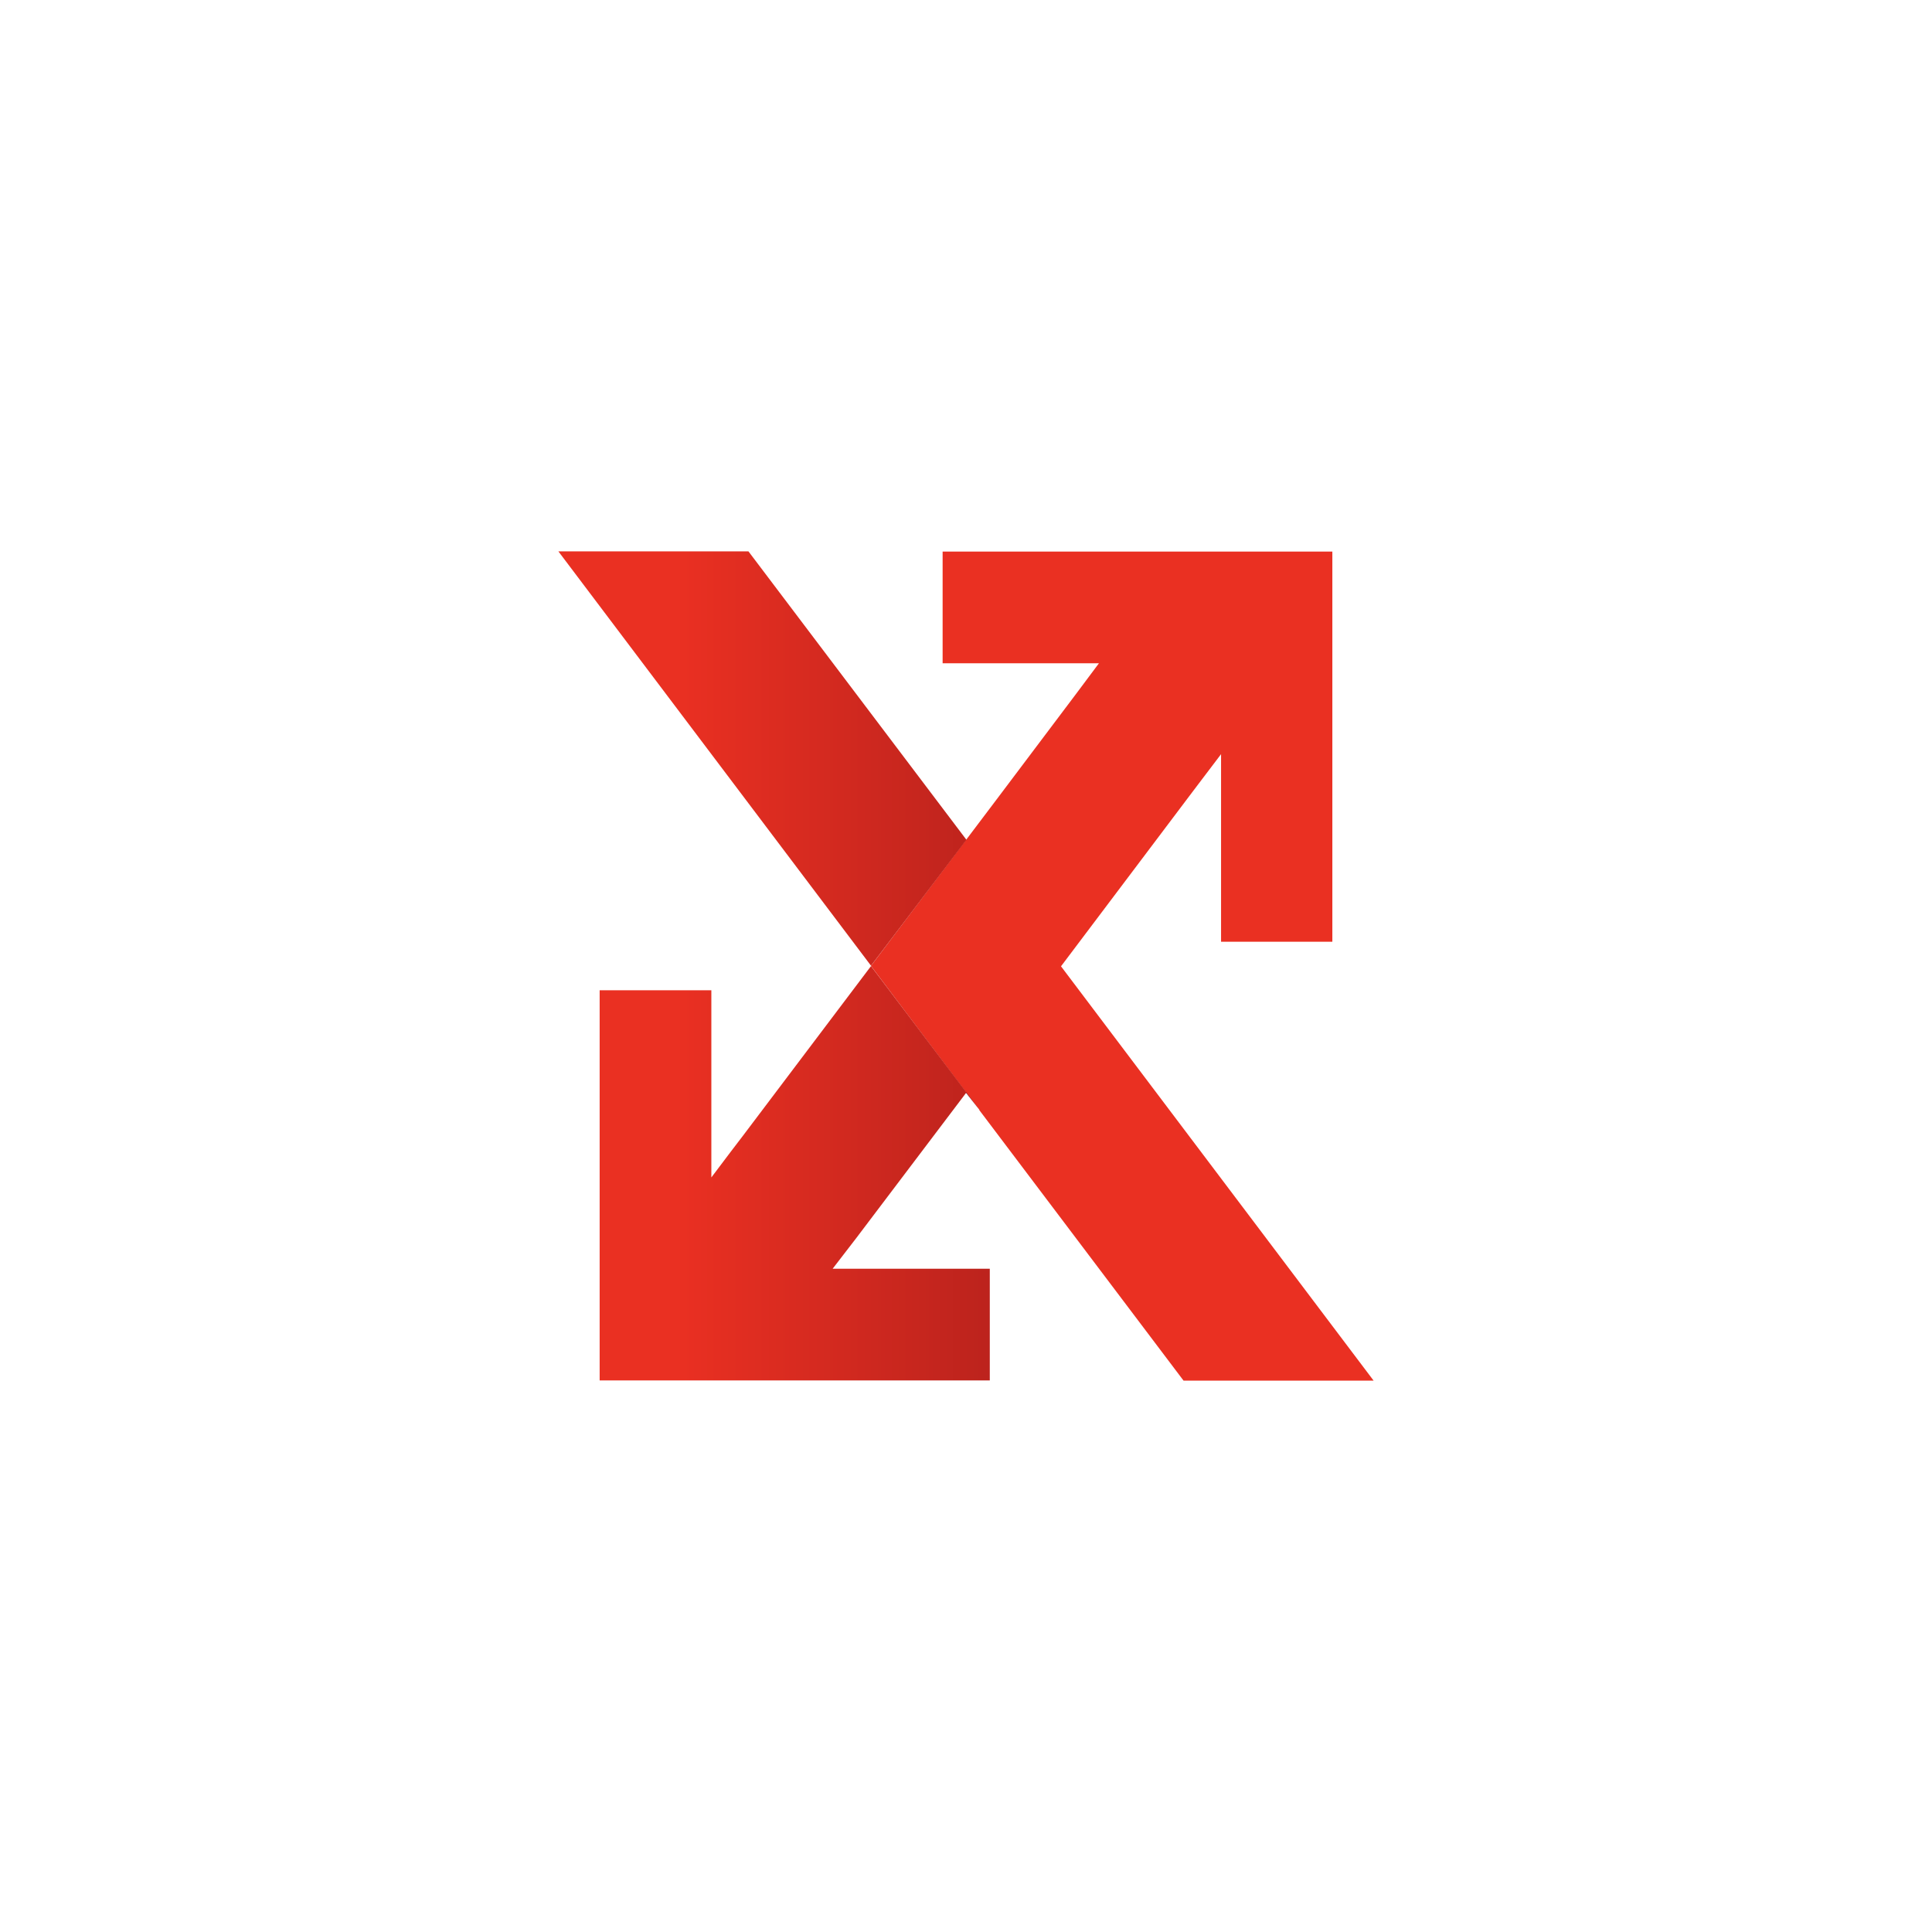
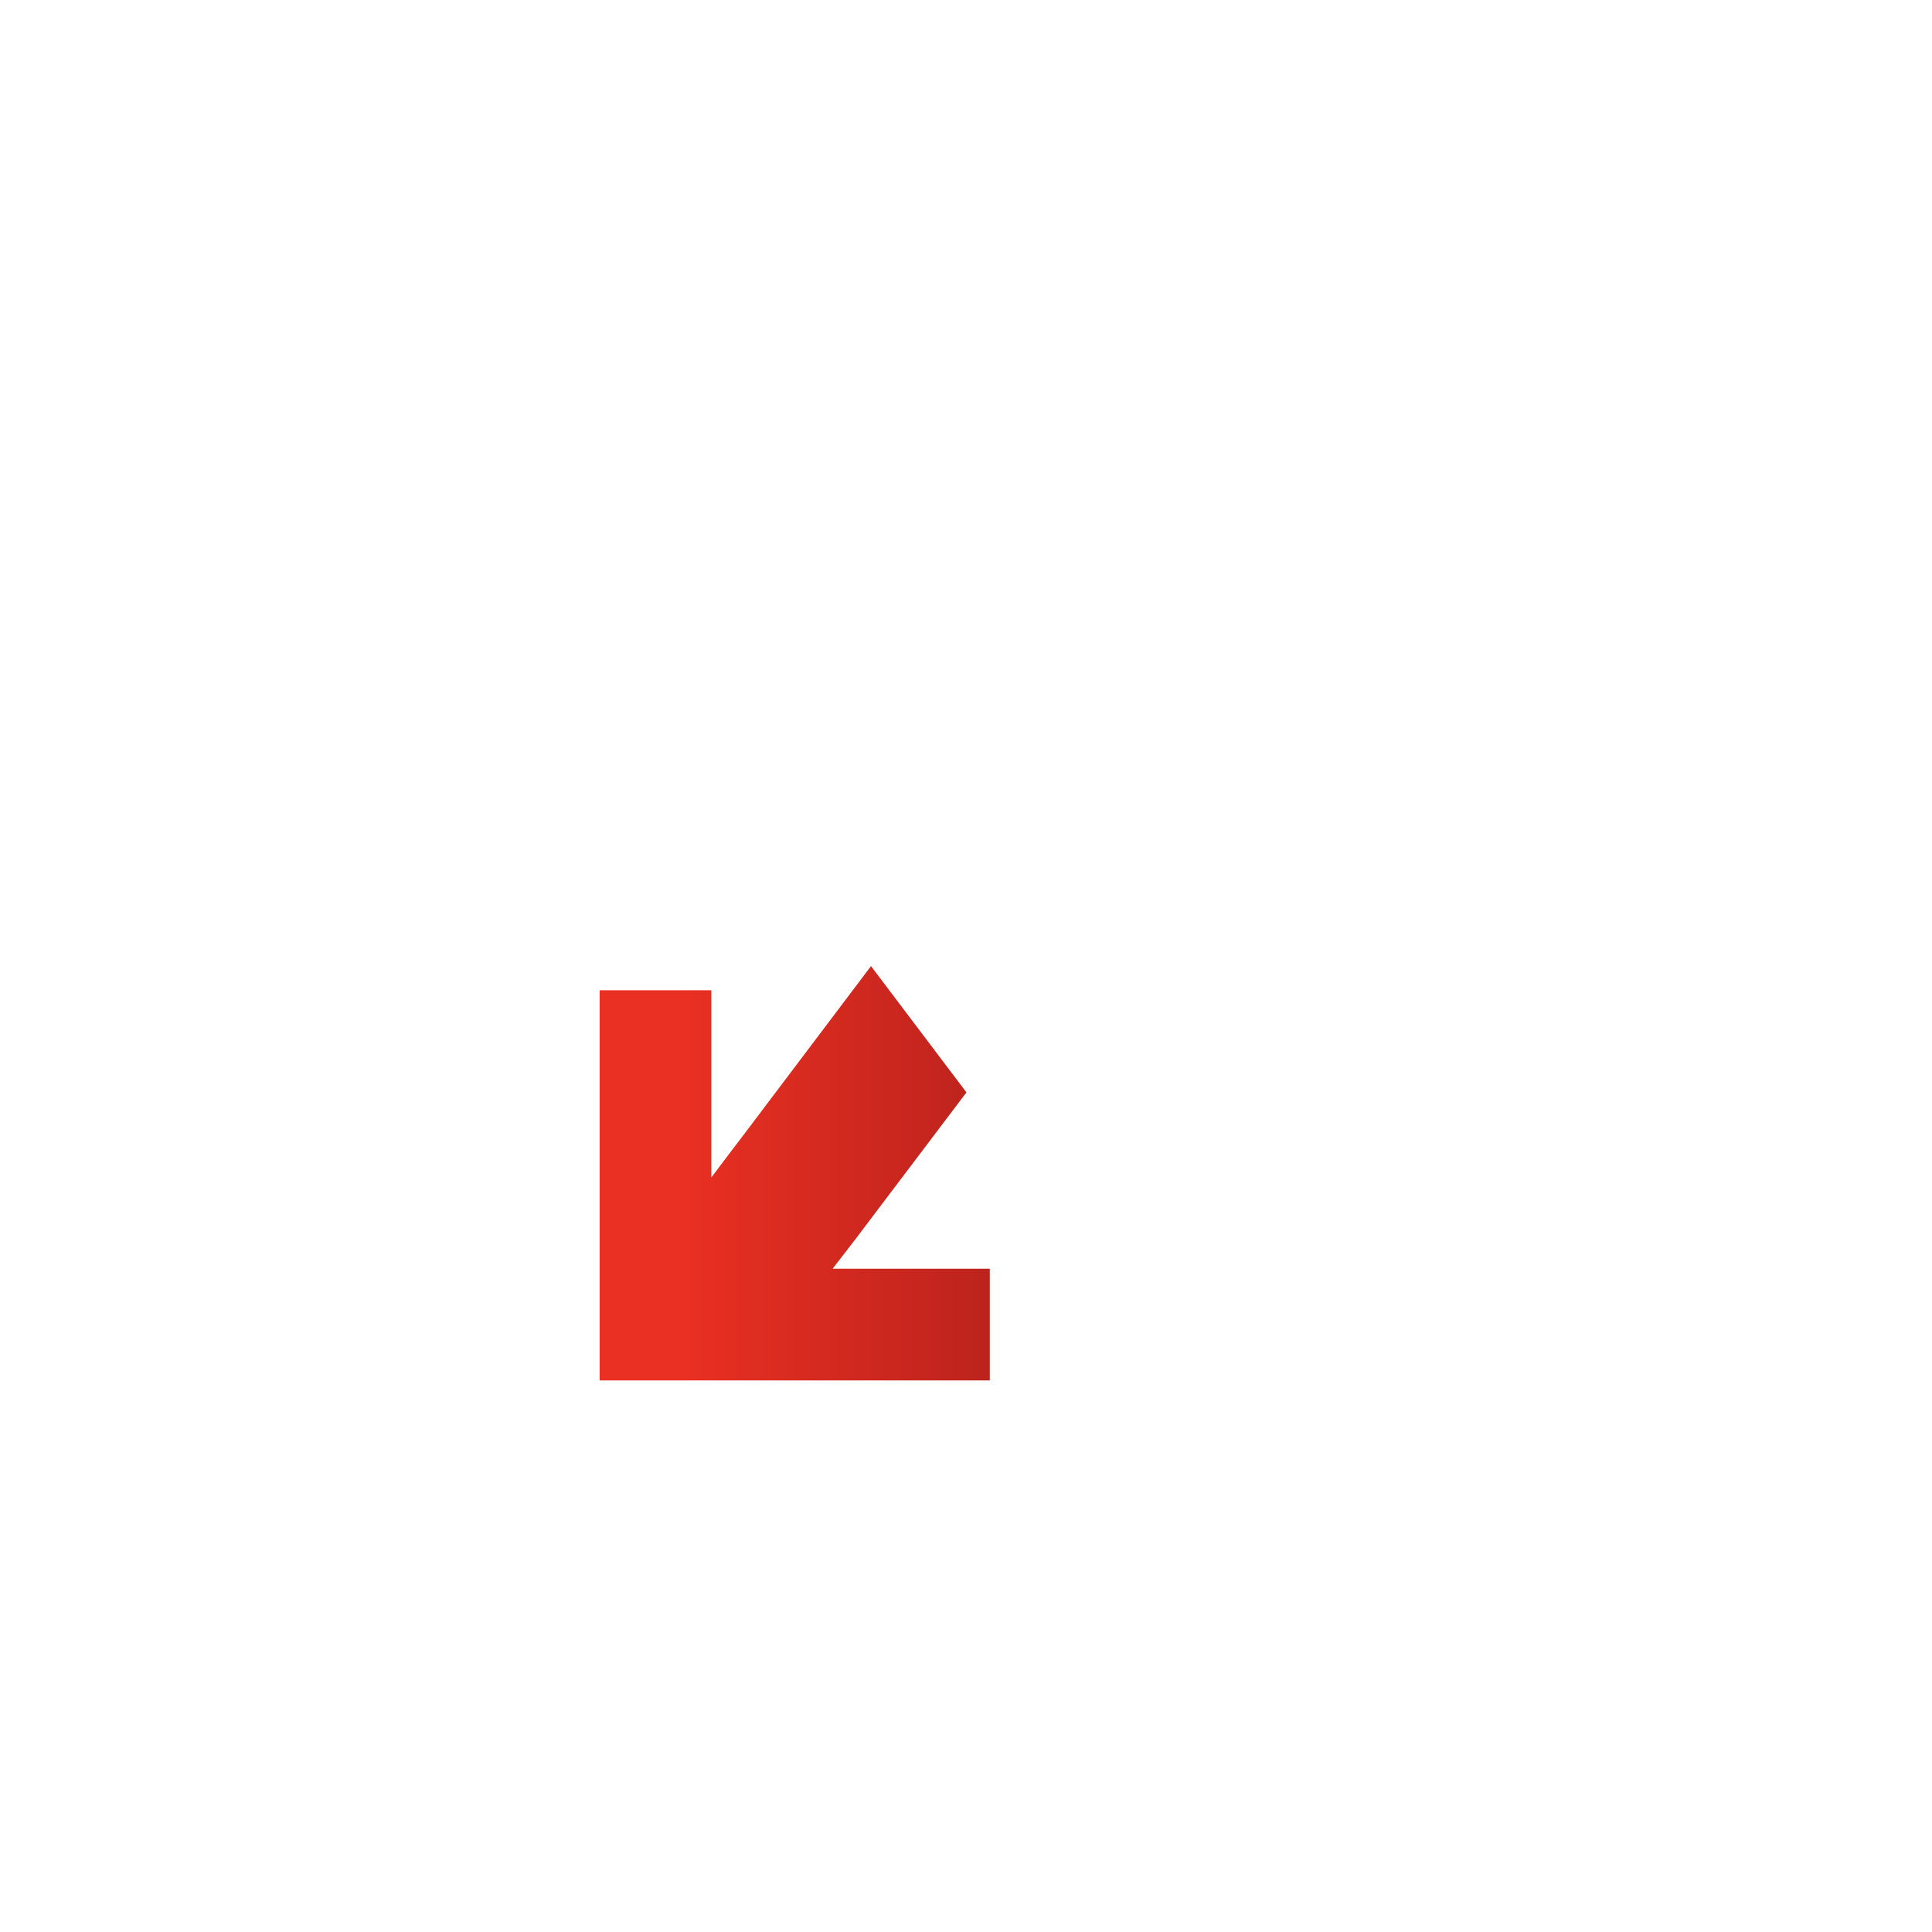
<svg xmlns="http://www.w3.org/2000/svg" xmlns:xlink="http://www.w3.org/1999/xlink" id="Слой_1" data-name="Слой 1" viewBox="0 0 1080 1080">
  <defs>
    <style>.cls-1{fill:#ea3022;}.cls-2{fill:#050027;}.cls-3{fill:url(#Безымянный_градиент_3);}.cls-4{fill:url(#Безымянный_градиент_3-2);}</style>
    <linearGradient id="Безымянный_градиент_3" x1="99.29" y1="424.02" x2="853.31" y2="424.02" gradientUnits="userSpaceOnUse">
      <stop offset="0.37" stop-color="#ea3022" />
      <stop offset="0.78" stop-color="#991919" />
    </linearGradient>
    <linearGradient id="Безымянный_градиент_3-2" x1="99.29" y1="655.86" x2="853.31" y2="655.86" xlink:href="#Безымянный_градиент_3" />
  </defs>
-   <polygon class="cls-1" points="767.86 771.78 661.61 771.78 547.44 620.56 547.44 620.33 539.98 610.78 539.98 610.54 486.86 539.94 539.98 469.57 556.52 447.67 601.26 388.25 614.31 370.78 526.93 370.78 526.93 308.33 744.79 308.33 744.79 526.43 682.58 526.43 682.58 421.58 671.63 436.02 665.11 444.64 593.11 540.17 767.86 771.78" />
-   <polygon class="cls-2" points="547.44 620.33 539.98 610.78 539.98 610.54 547.44 620.33" />
-   <polygon class="cls-3" points="540.25 469.46 418.39 308.22 312.14 308.22 486.89 539.83 540.25 469.46" />
  <polygon class="cls-4" points="465.46 709.22 478.74 691.98 540.25 610.66 486.89 540.06 415.13 635.13 408.37 643.98 397.65 658.19 397.65 553.57 335.21 553.57 335.21 771.67 553.3 771.67 553.3 709.22 465.46 709.22" />
</svg>